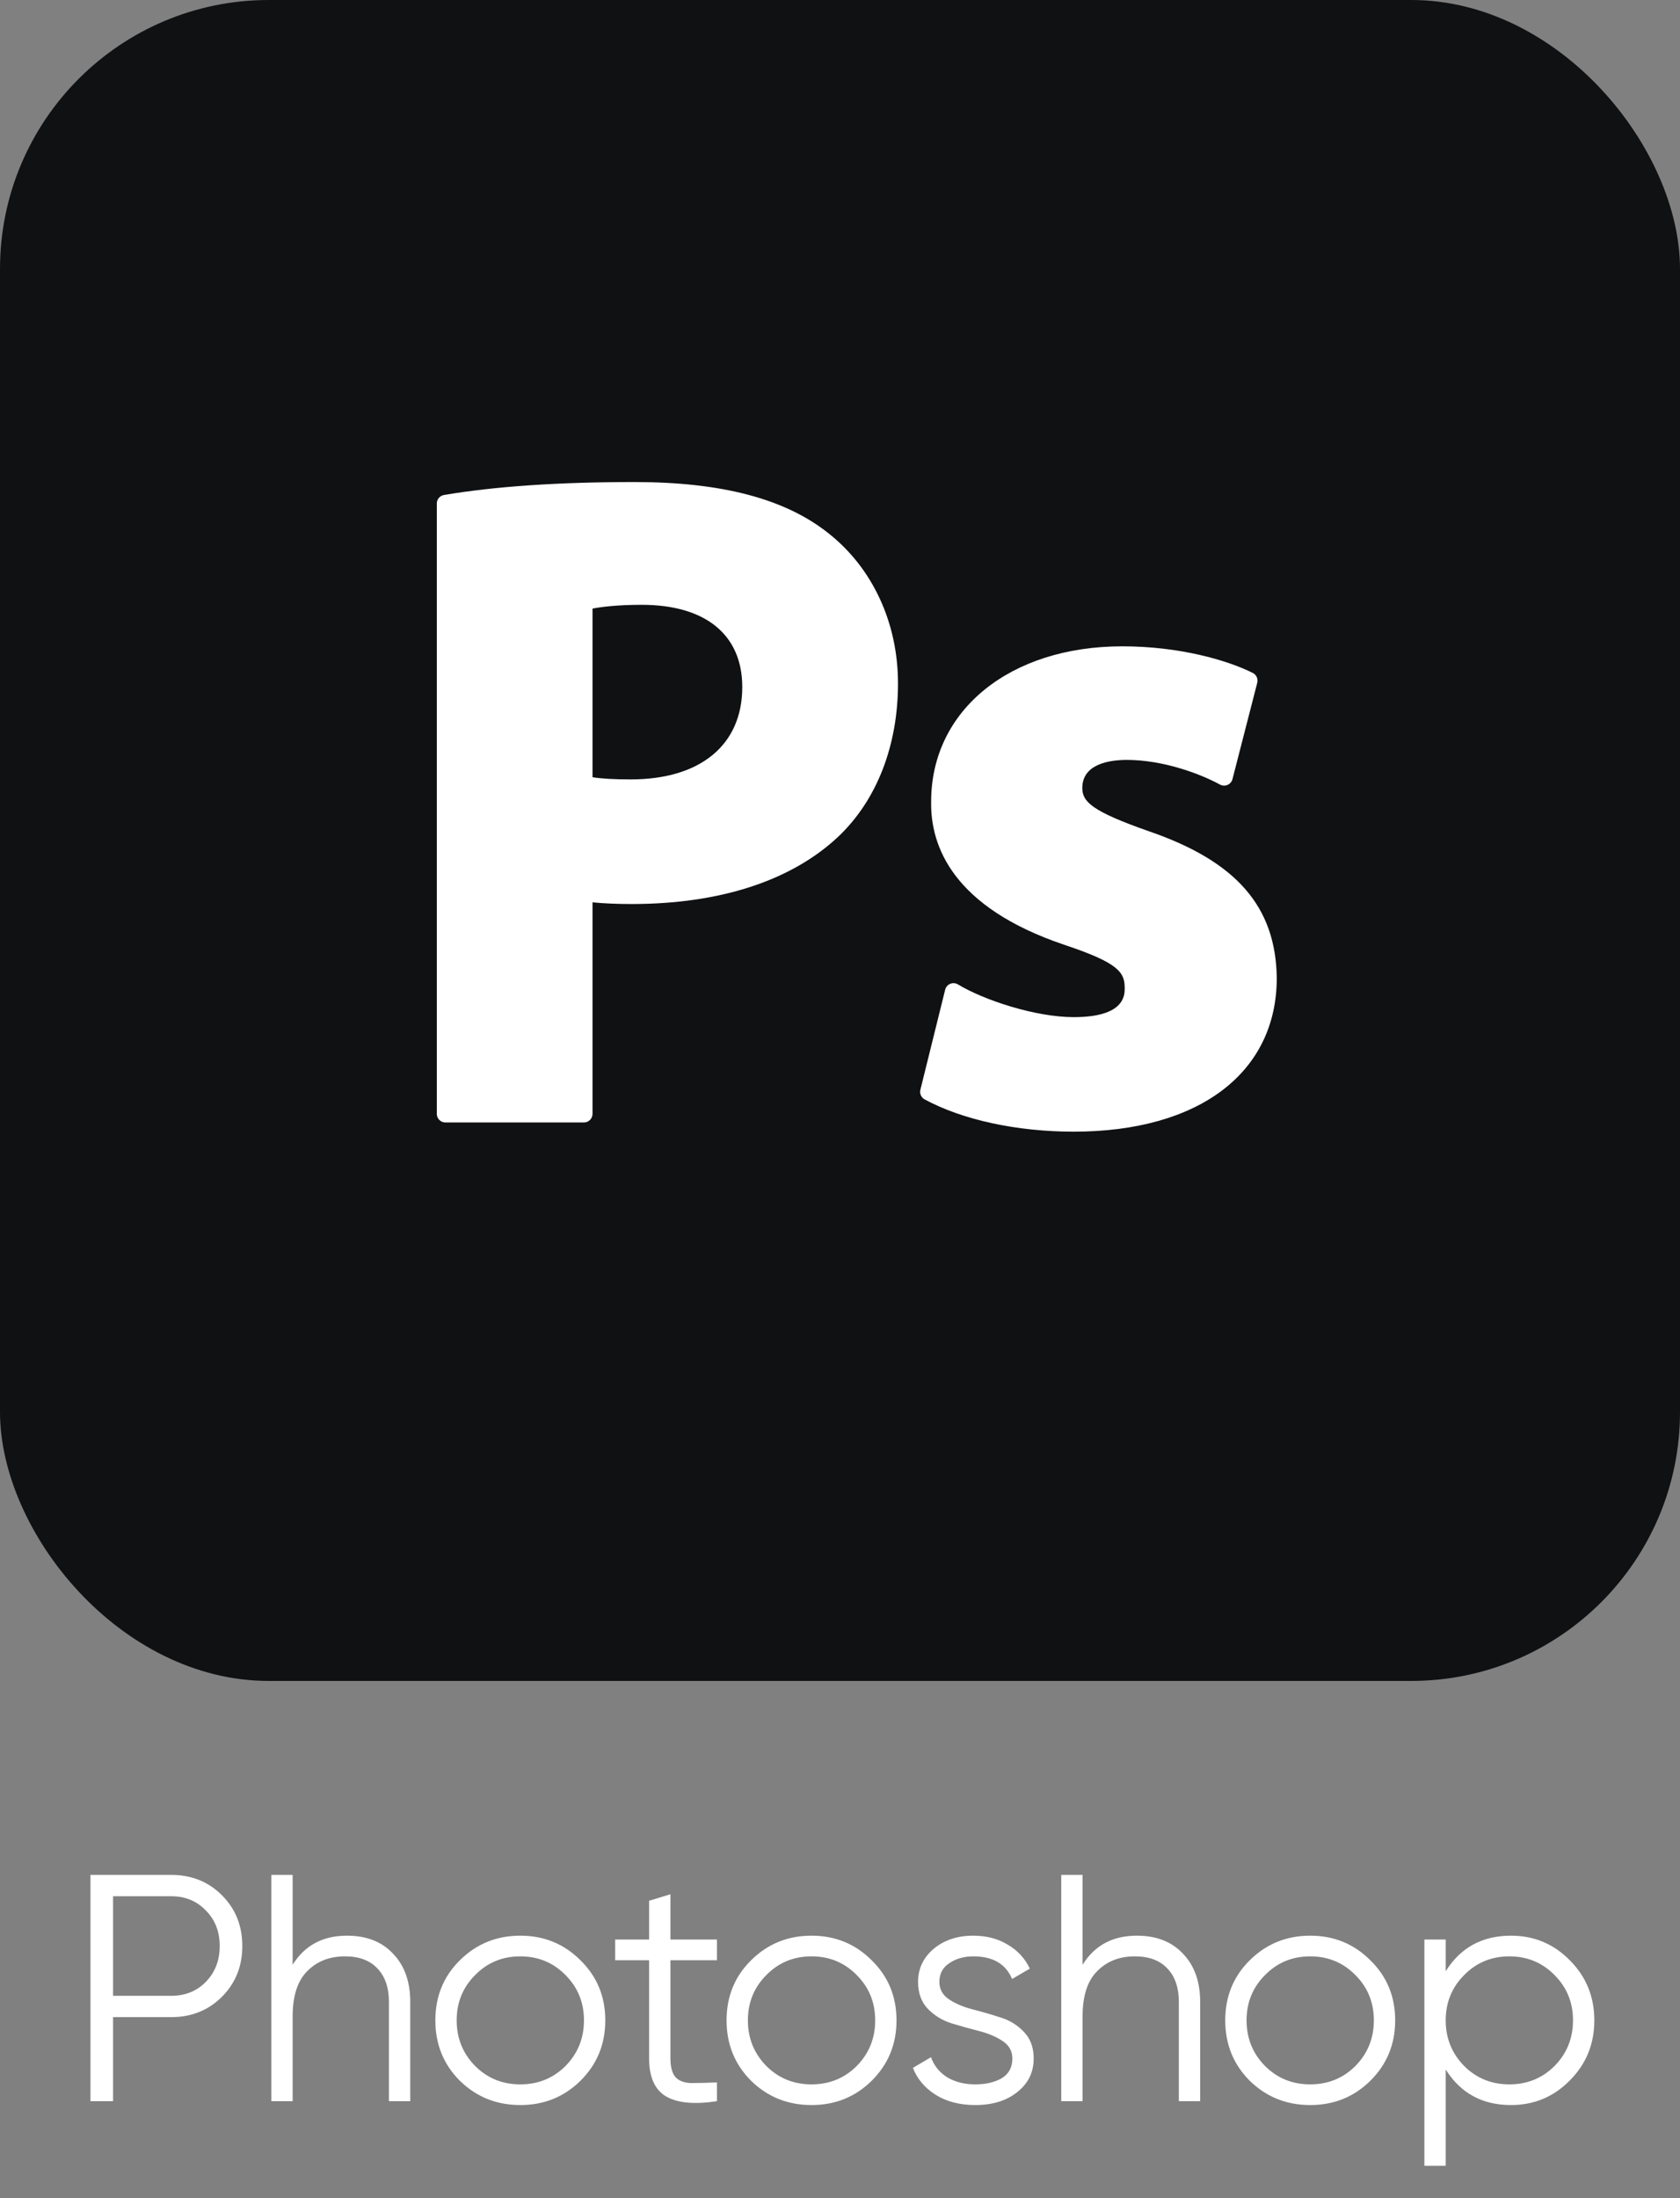
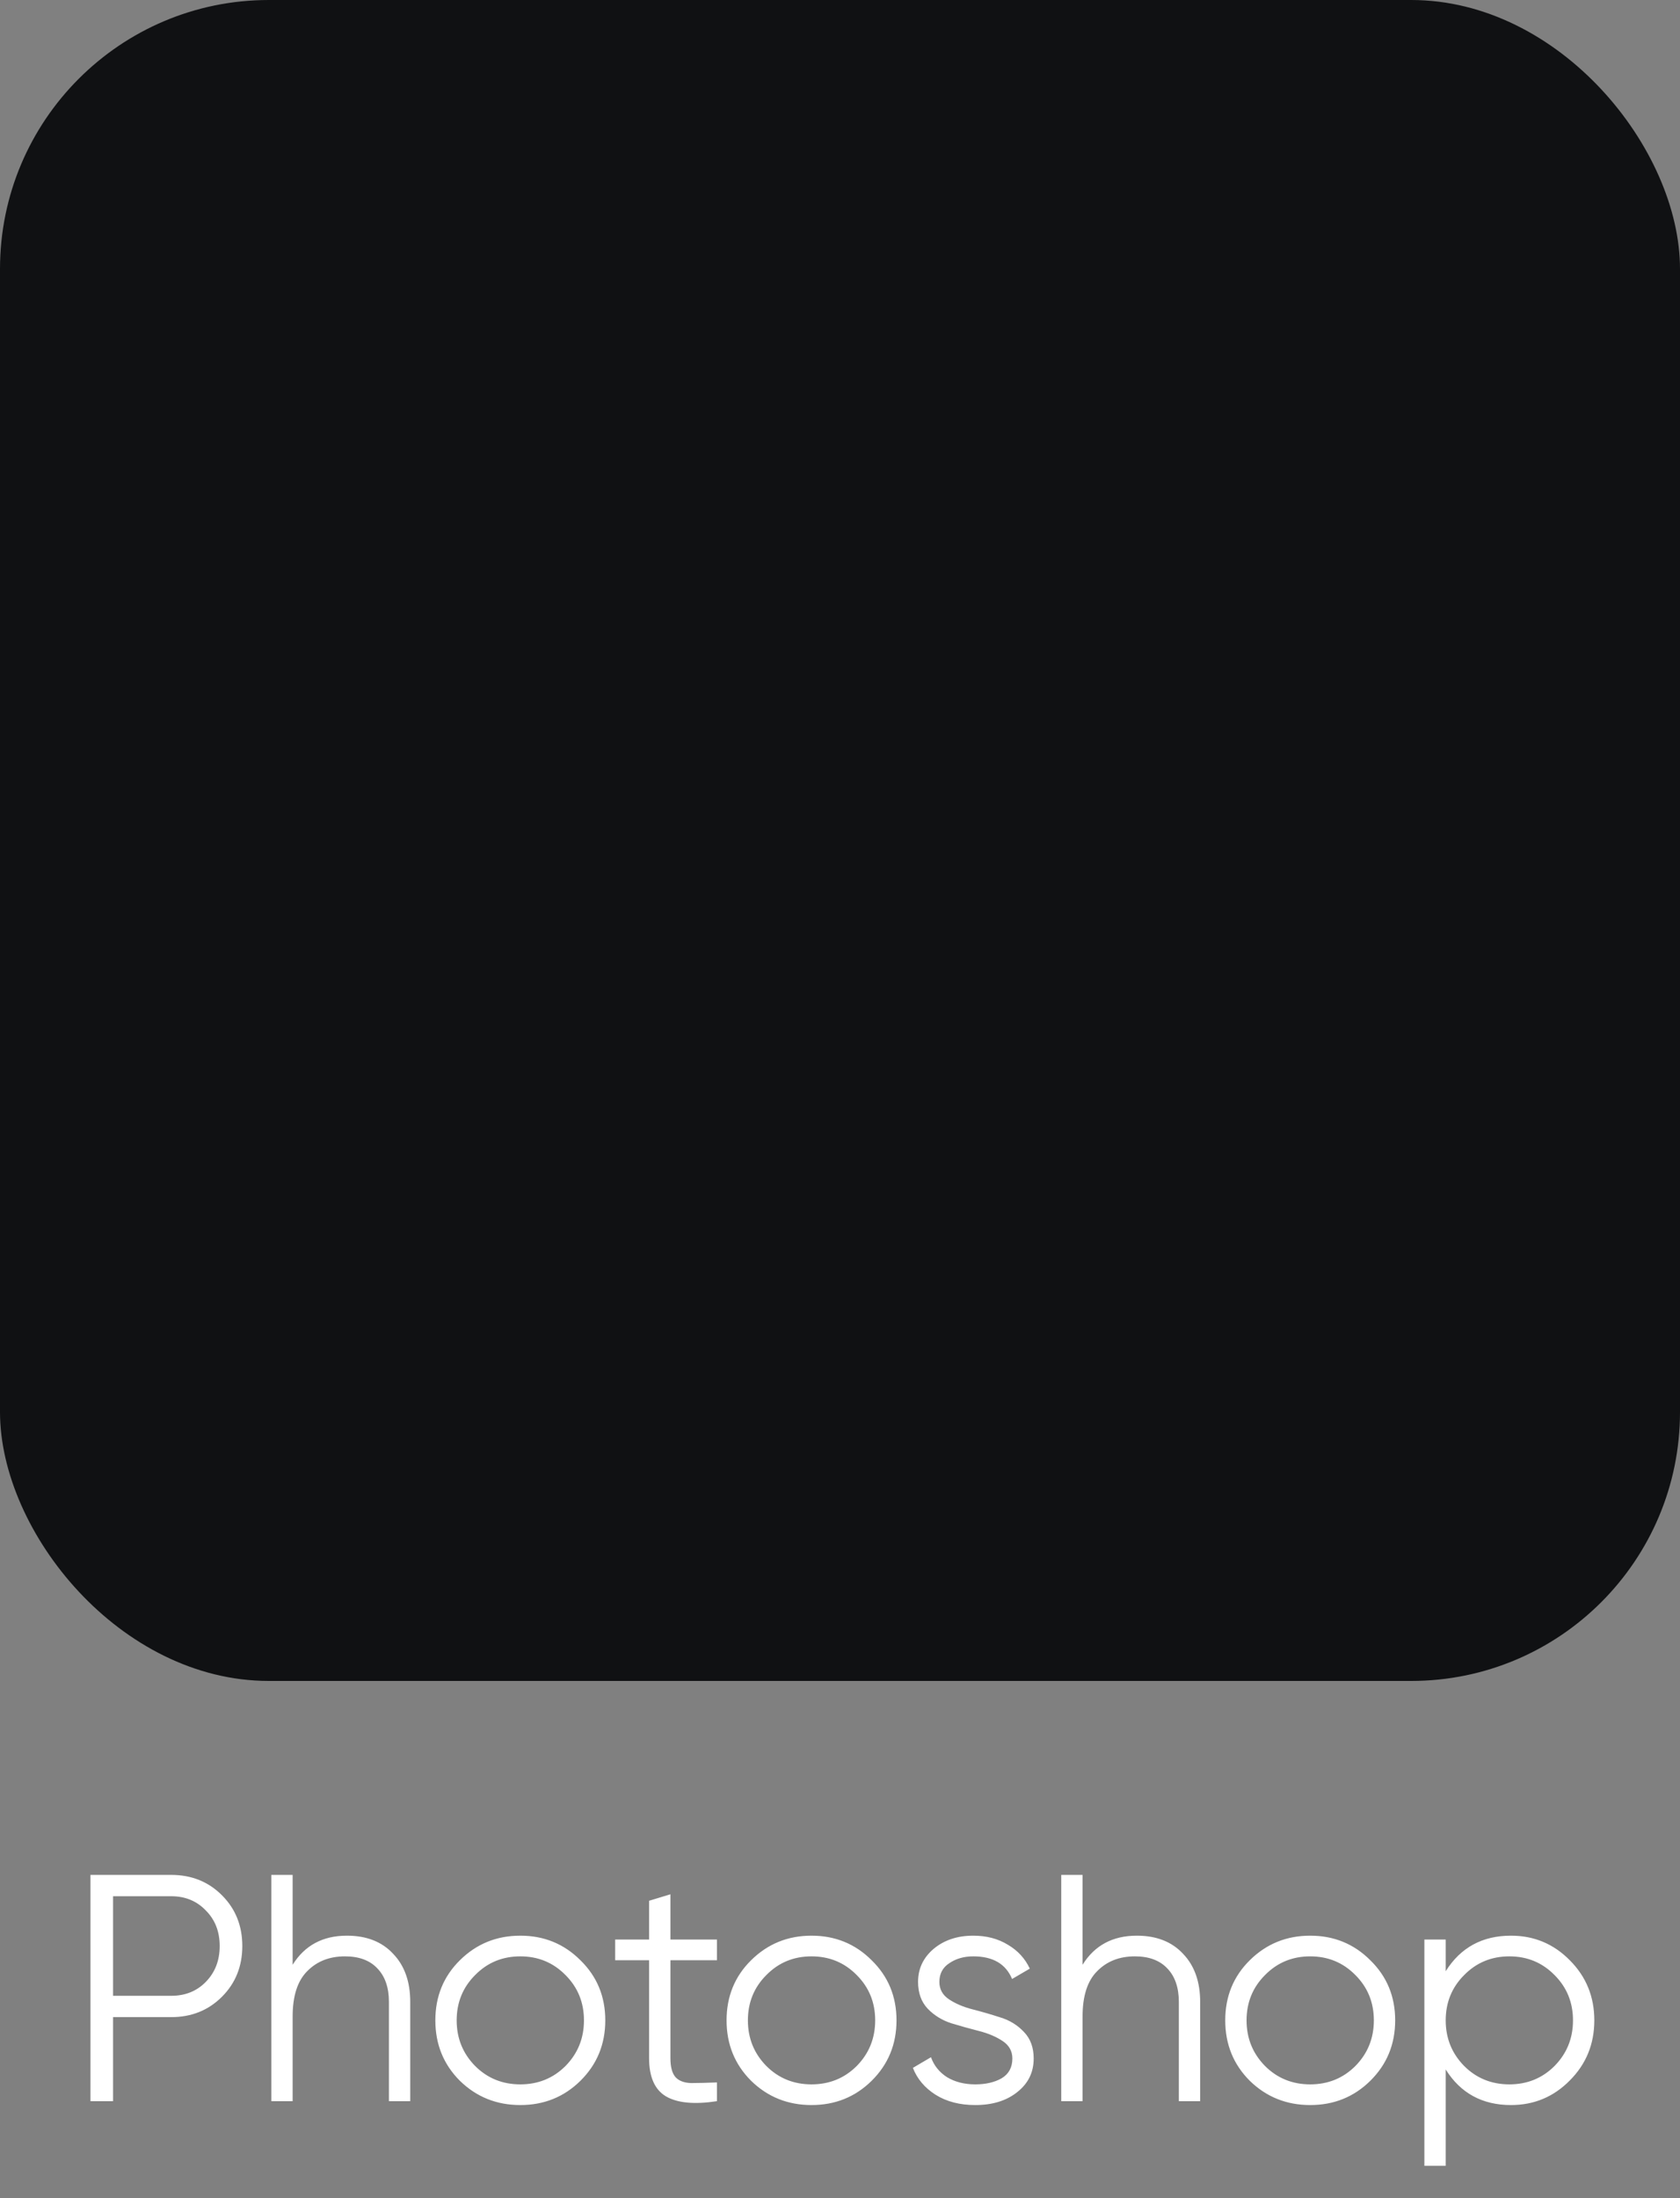
<svg xmlns="http://www.w3.org/2000/svg" width="52" height="68" viewBox="0 0 52 68" fill="none">
  <rect x="0" y="0" width="52" height="68" fill="#808080" stroke="none" />
  <path d="M5.3 58C5.927 58 6.45 58.21 6.87 58.63C7.29 59.05 7.5 59.573 7.5 60.2C7.5 60.827 7.29 61.35 6.87 61.77C6.45 62.19 5.927 62.4 5.3 62.4H3.5V65H2.8V58H5.3ZM5.3 61.74C5.733 61.74 6.09 61.597 6.37 61.31C6.657 61.017 6.8 60.647 6.8 60.2C6.8 59.753 6.657 59.387 6.37 59.1C6.09 58.807 5.733 58.66 5.3 58.66H3.5V61.74H5.3ZM10.738 59.88C11.345 59.88 11.822 60.067 12.168 60.44C12.522 60.807 12.698 61.303 12.698 61.93V65H12.038V61.93C12.038 61.483 11.918 61.137 11.678 60.89C11.445 60.643 11.112 60.52 10.678 60.52C10.198 60.52 9.808 60.673 9.508 60.98C9.208 61.28 9.058 61.747 9.058 62.38V65H8.398V58H9.058V60.78C9.432 60.18 9.992 59.88 10.738 59.88ZM17.965 64.37C17.458 64.87 16.838 65.12 16.105 65.12C15.371 65.12 14.748 64.87 14.235 64.37C13.728 63.863 13.475 63.24 13.475 62.5C13.475 61.76 13.728 61.14 14.235 60.64C14.748 60.133 15.371 59.88 16.105 59.88C16.838 59.88 17.458 60.133 17.965 60.64C18.478 61.14 18.735 61.76 18.735 62.5C18.735 63.24 18.478 63.863 17.965 64.37ZM14.705 63.91C15.085 64.29 15.551 64.48 16.105 64.48C16.658 64.48 17.125 64.29 17.505 63.91C17.885 63.523 18.075 63.053 18.075 62.5C18.075 61.947 17.885 61.48 17.505 61.1C17.125 60.713 16.658 60.52 16.105 60.52C15.551 60.52 15.085 60.713 14.705 61.1C14.325 61.48 14.135 61.947 14.135 62.5C14.135 63.053 14.325 63.523 14.705 63.91ZM22.191 60.64H20.751V63.67C20.751 63.943 20.805 64.14 20.911 64.26C21.018 64.373 21.178 64.433 21.391 64.44C21.605 64.44 21.871 64.433 22.191 64.42V65C21.491 65.107 20.965 65.057 20.611 64.85C20.265 64.643 20.091 64.25 20.091 63.67V60.64H19.041V60H20.091V58.8L20.751 58.6V60H22.191V60.64ZM26.979 64.37C26.472 64.87 25.852 65.12 25.119 65.12C24.385 65.12 23.762 64.87 23.249 64.37C22.742 63.863 22.489 63.24 22.489 62.5C22.489 61.76 22.742 61.14 23.249 60.64C23.762 60.133 24.385 59.88 25.119 59.88C25.852 59.88 26.472 60.133 26.979 60.64C27.492 61.14 27.749 61.76 27.749 62.5C27.749 63.24 27.492 63.863 26.979 64.37ZM23.719 63.91C24.099 64.29 24.565 64.48 25.119 64.48C25.672 64.48 26.139 64.29 26.519 63.91C26.899 63.523 27.089 63.053 27.089 62.5C27.089 61.947 26.899 61.48 26.519 61.1C26.139 60.713 25.672 60.52 25.119 60.52C24.565 60.52 24.099 60.713 23.719 61.1C23.339 61.48 23.149 61.947 23.149 62.5C23.149 63.053 23.339 63.523 23.719 63.91ZM29.076 61.31C29.076 61.537 29.175 61.717 29.375 61.85C29.576 61.983 29.819 62.087 30.105 62.16C30.392 62.233 30.679 62.317 30.965 62.41C31.252 62.497 31.495 62.647 31.695 62.86C31.895 63.067 31.995 63.34 31.995 63.68C31.995 64.107 31.826 64.453 31.485 64.72C31.152 64.987 30.719 65.12 30.186 65.12C29.706 65.12 29.296 65.013 28.956 64.8C28.622 64.587 28.389 64.31 28.256 63.97L28.816 63.64C28.909 63.9 29.076 64.107 29.316 64.26C29.562 64.407 29.852 64.48 30.186 64.48C30.512 64.48 30.785 64.417 31.006 64.29C31.226 64.157 31.335 63.953 31.335 63.68C31.335 63.453 31.235 63.273 31.035 63.14C30.835 63.007 30.592 62.903 30.305 62.83C30.019 62.757 29.732 62.677 29.445 62.59C29.159 62.497 28.916 62.347 28.715 62.14C28.515 61.927 28.416 61.65 28.416 61.31C28.416 60.903 28.576 60.563 28.895 60.29C29.222 60.017 29.632 59.88 30.125 59.88C30.532 59.88 30.889 59.973 31.195 60.16C31.502 60.34 31.729 60.587 31.875 60.9L31.326 61.22C31.132 60.753 30.732 60.52 30.125 60.52C29.839 60.52 29.592 60.59 29.386 60.73C29.179 60.863 29.076 61.057 29.076 61.31ZM35.188 59.88C35.794 59.88 36.271 60.067 36.618 60.44C36.971 60.807 37.148 61.303 37.148 61.93V65H36.488V61.93C36.488 61.483 36.368 61.137 36.128 60.89C35.894 60.643 35.561 60.52 35.128 60.52C34.648 60.52 34.258 60.673 33.958 60.98C33.658 61.28 33.508 61.747 33.508 62.38V65H32.848V58H33.508V60.78C33.881 60.18 34.441 59.88 35.188 59.88ZM42.414 64.37C41.907 64.87 41.287 65.12 40.554 65.12C39.821 65.12 39.197 64.87 38.684 64.37C38.177 63.863 37.924 63.24 37.924 62.5C37.924 61.76 38.177 61.14 38.684 60.64C39.197 60.133 39.821 59.88 40.554 59.88C41.287 59.88 41.907 60.133 42.414 60.64C42.927 61.14 43.184 61.76 43.184 62.5C43.184 63.24 42.927 63.863 42.414 64.37ZM39.154 63.91C39.534 64.29 40.001 64.48 40.554 64.48C41.107 64.48 41.574 64.29 41.954 63.91C42.334 63.523 42.524 63.053 42.524 62.5C42.524 61.947 42.334 61.48 41.954 61.1C41.574 60.713 41.107 60.52 40.554 60.52C40.001 60.52 39.534 60.713 39.154 61.1C38.774 61.48 38.584 61.947 38.584 62.5C38.584 63.053 38.774 63.523 39.154 63.91ZM46.768 59.88C47.482 59.88 48.088 60.133 48.588 60.64C49.095 61.147 49.348 61.767 49.348 62.5C49.348 63.233 49.095 63.853 48.588 64.36C48.088 64.867 47.482 65.12 46.768 65.12C45.882 65.12 45.208 64.753 44.748 64.02V67H44.088V60H44.748V60.98C45.208 60.247 45.882 59.88 46.768 59.88ZM45.318 63.91C45.698 64.29 46.165 64.48 46.718 64.48C47.272 64.48 47.738 64.29 48.118 63.91C48.498 63.523 48.688 63.053 48.688 62.5C48.688 61.947 48.498 61.48 48.118 61.1C47.738 60.713 47.272 60.52 46.718 60.52C46.165 60.52 45.698 60.713 45.318 61.1C44.938 61.48 44.748 61.947 44.748 62.5C44.748 63.053 44.938 63.523 45.318 63.91Z" fill="white" />
  <rect width="52" height="52" rx="8.32" fill="#101113" />
  <g clip-path="url(#clip0_810_62)">
    <path d="M18.34 34.457V27.914C18.689 27.948 19.101 27.966 19.55 27.966C22.288 27.966 24.501 27.244 25.952 25.877C27.14 24.748 27.795 23.066 27.795 21.141C27.795 19.271 27.013 17.581 25.651 16.503C24.312 15.432 22.344 14.912 19.635 14.912C17.289 14.912 15.306 15.047 13.741 15.313C13.613 15.335 13.52 15.446 13.52 15.576V34.457C13.52 34.604 13.639 34.724 13.786 34.724H18.074C18.221 34.724 18.34 34.604 18.34 34.457ZM18.34 24.044V18.827C18.602 18.776 19.094 18.71 19.862 18.71C21.84 18.71 22.975 19.637 22.975 21.254C22.975 23.043 21.684 24.111 19.522 24.111C19.003 24.111 18.633 24.09 18.34 24.044Z" fill="white" />
-     <path d="M35.564 25.716C33.798 25.098 33.5 24.803 33.5 24.378C33.5 23.621 34.364 23.508 34.88 23.508C35.975 23.508 37.117 23.919 37.762 24.271C37.834 24.31 37.92 24.314 37.996 24.281C38.071 24.248 38.127 24.183 38.148 24.103L38.915 21.122C38.946 21 38.888 20.873 38.776 20.817C37.98 20.419 36.501 19.994 34.738 19.994C31.254 19.994 28.821 21.972 28.821 24.799C28.797 26.178 29.495 28.067 32.95 29.23C34.629 29.79 34.812 30.08 34.812 30.567C34.812 30.789 34.812 31.465 33.233 31.465C32.05 31.465 30.453 30.939 29.652 30.453C29.579 30.409 29.49 30.402 29.412 30.434C29.334 30.467 29.275 30.534 29.255 30.617L28.488 33.712C28.459 33.83 28.514 33.953 28.62 34.01C29.793 34.644 31.474 35.008 33.233 35.008C37.111 35.008 39.519 33.187 39.519 30.251C39.488 28.045 38.268 26.646 35.564 25.716Z" fill="white" />
  </g>
  <defs>
    <clipPath id="clip0_810_62">
-       <rect width="26" height="26" fill="white" transform="translate(13.52 11.96)" />
-     </clipPath>
+       </clipPath>
  </defs>
</svg>